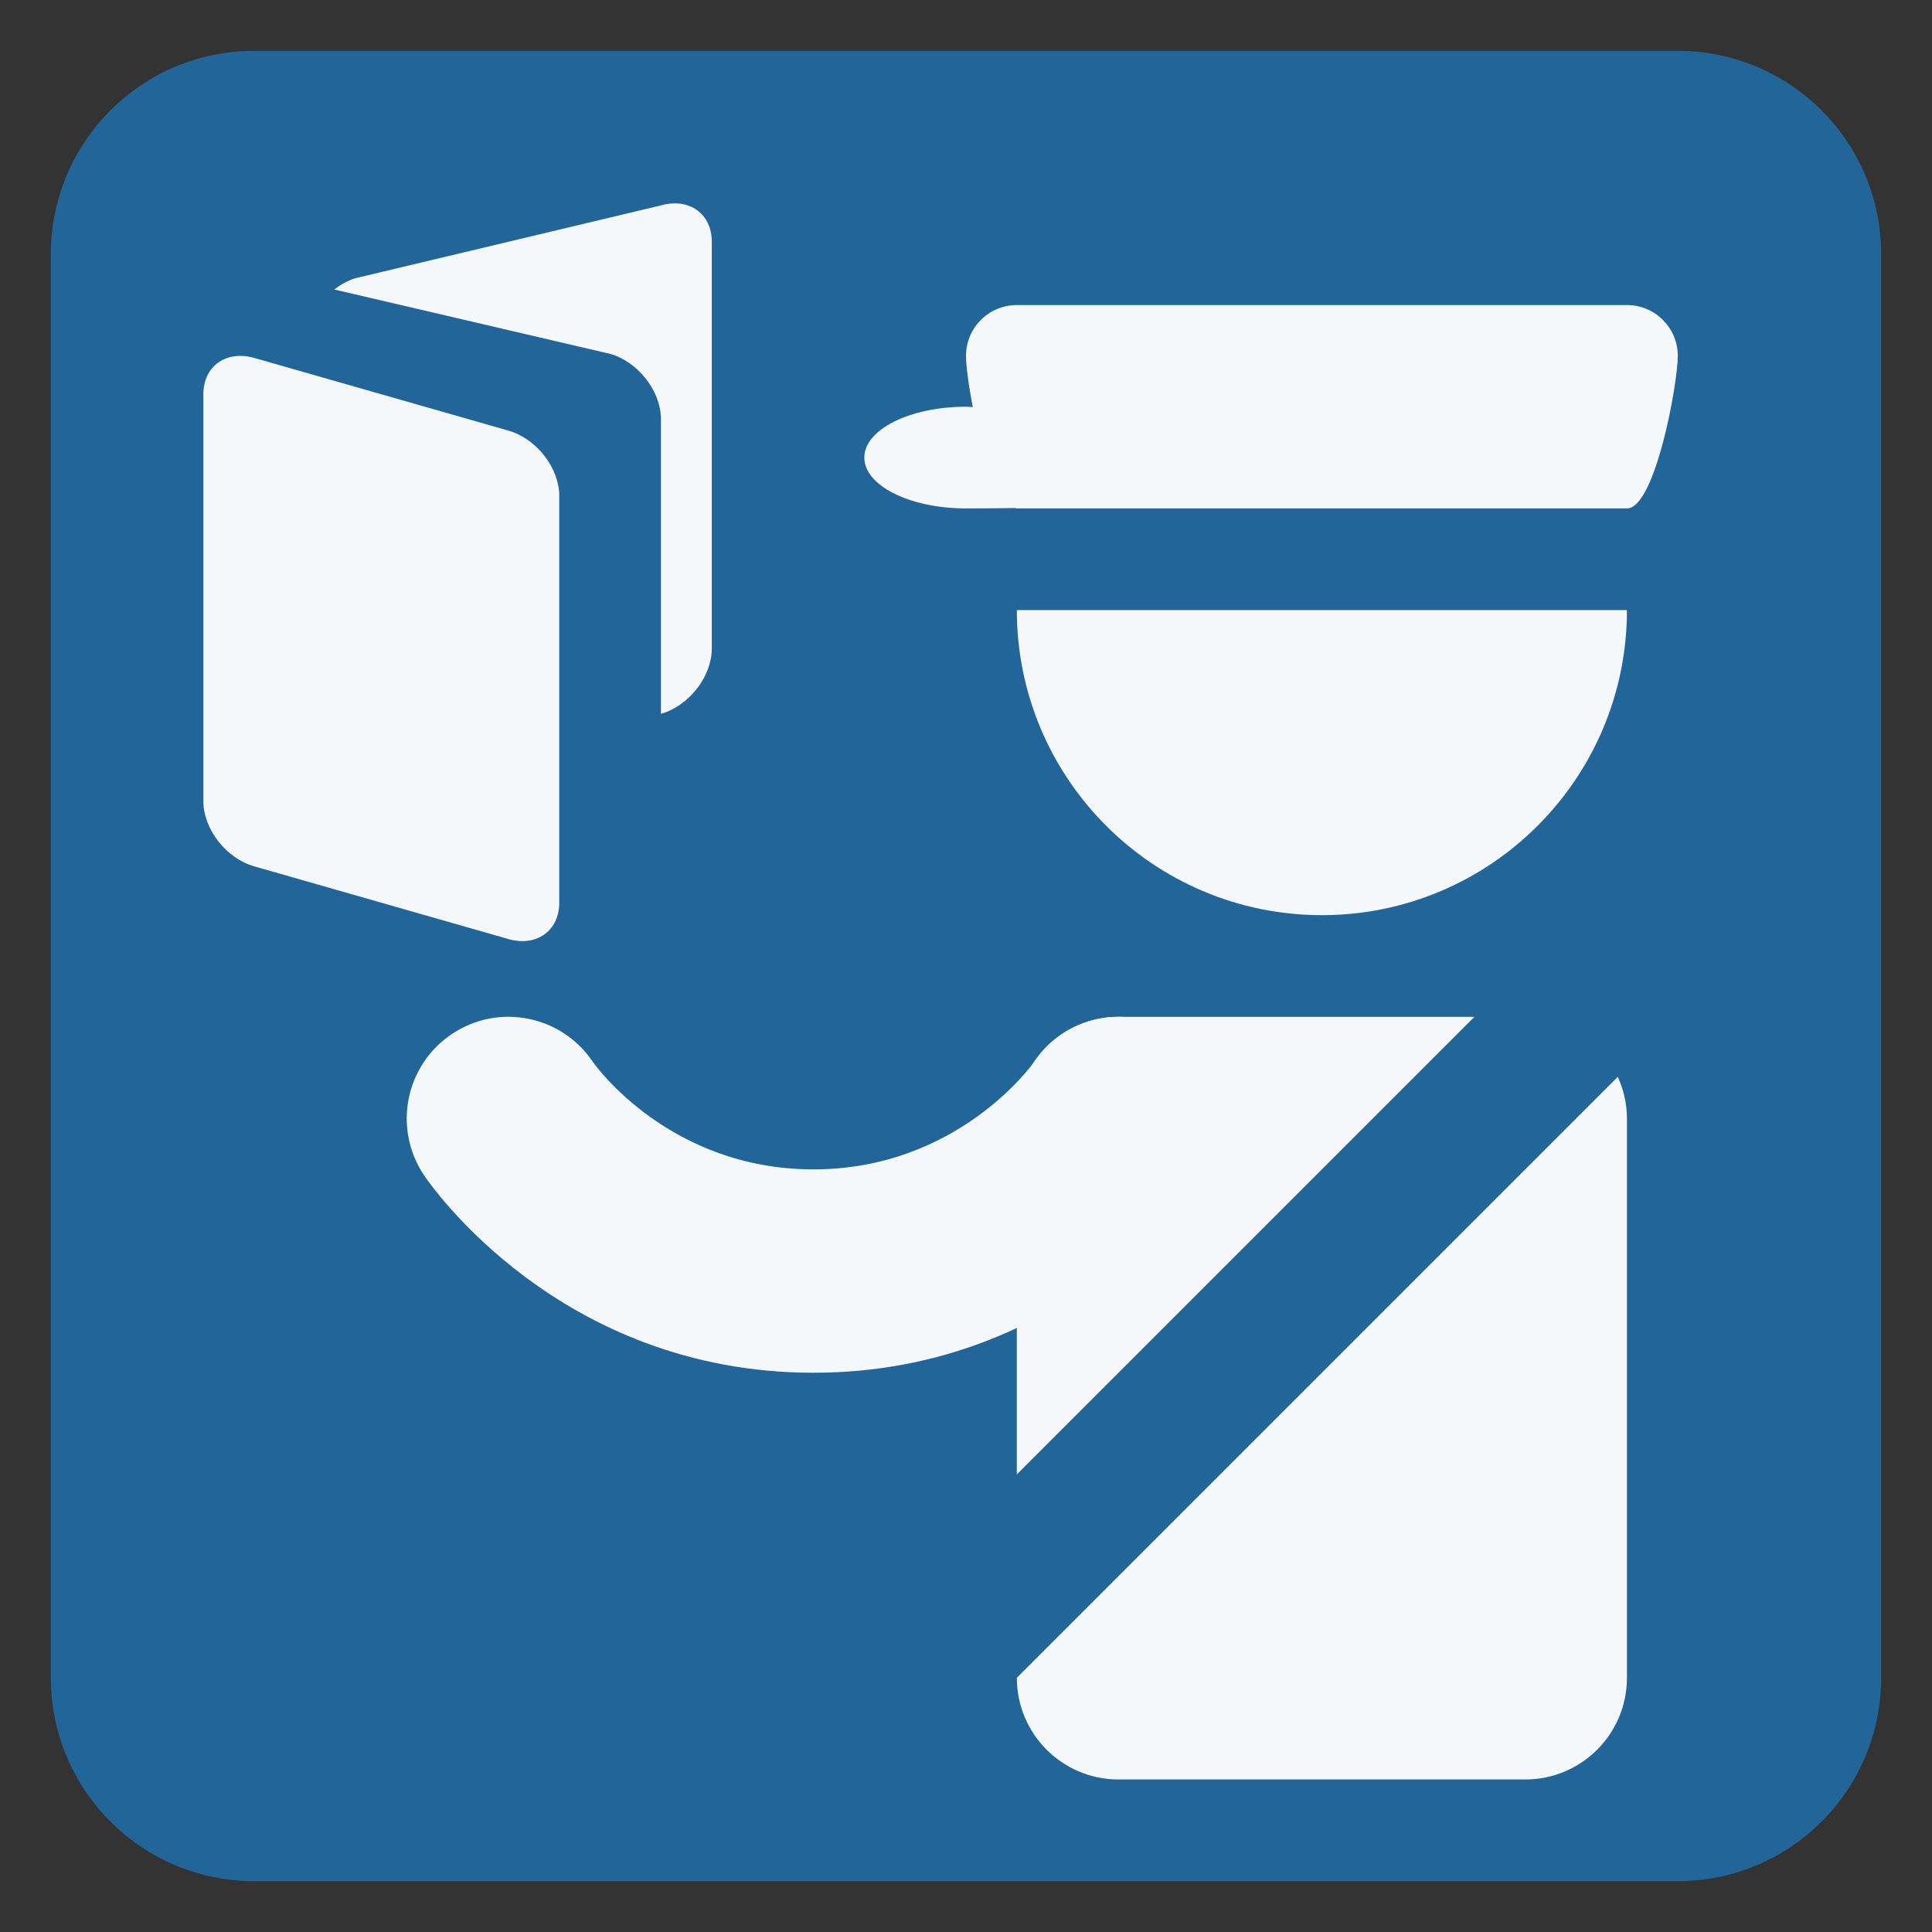
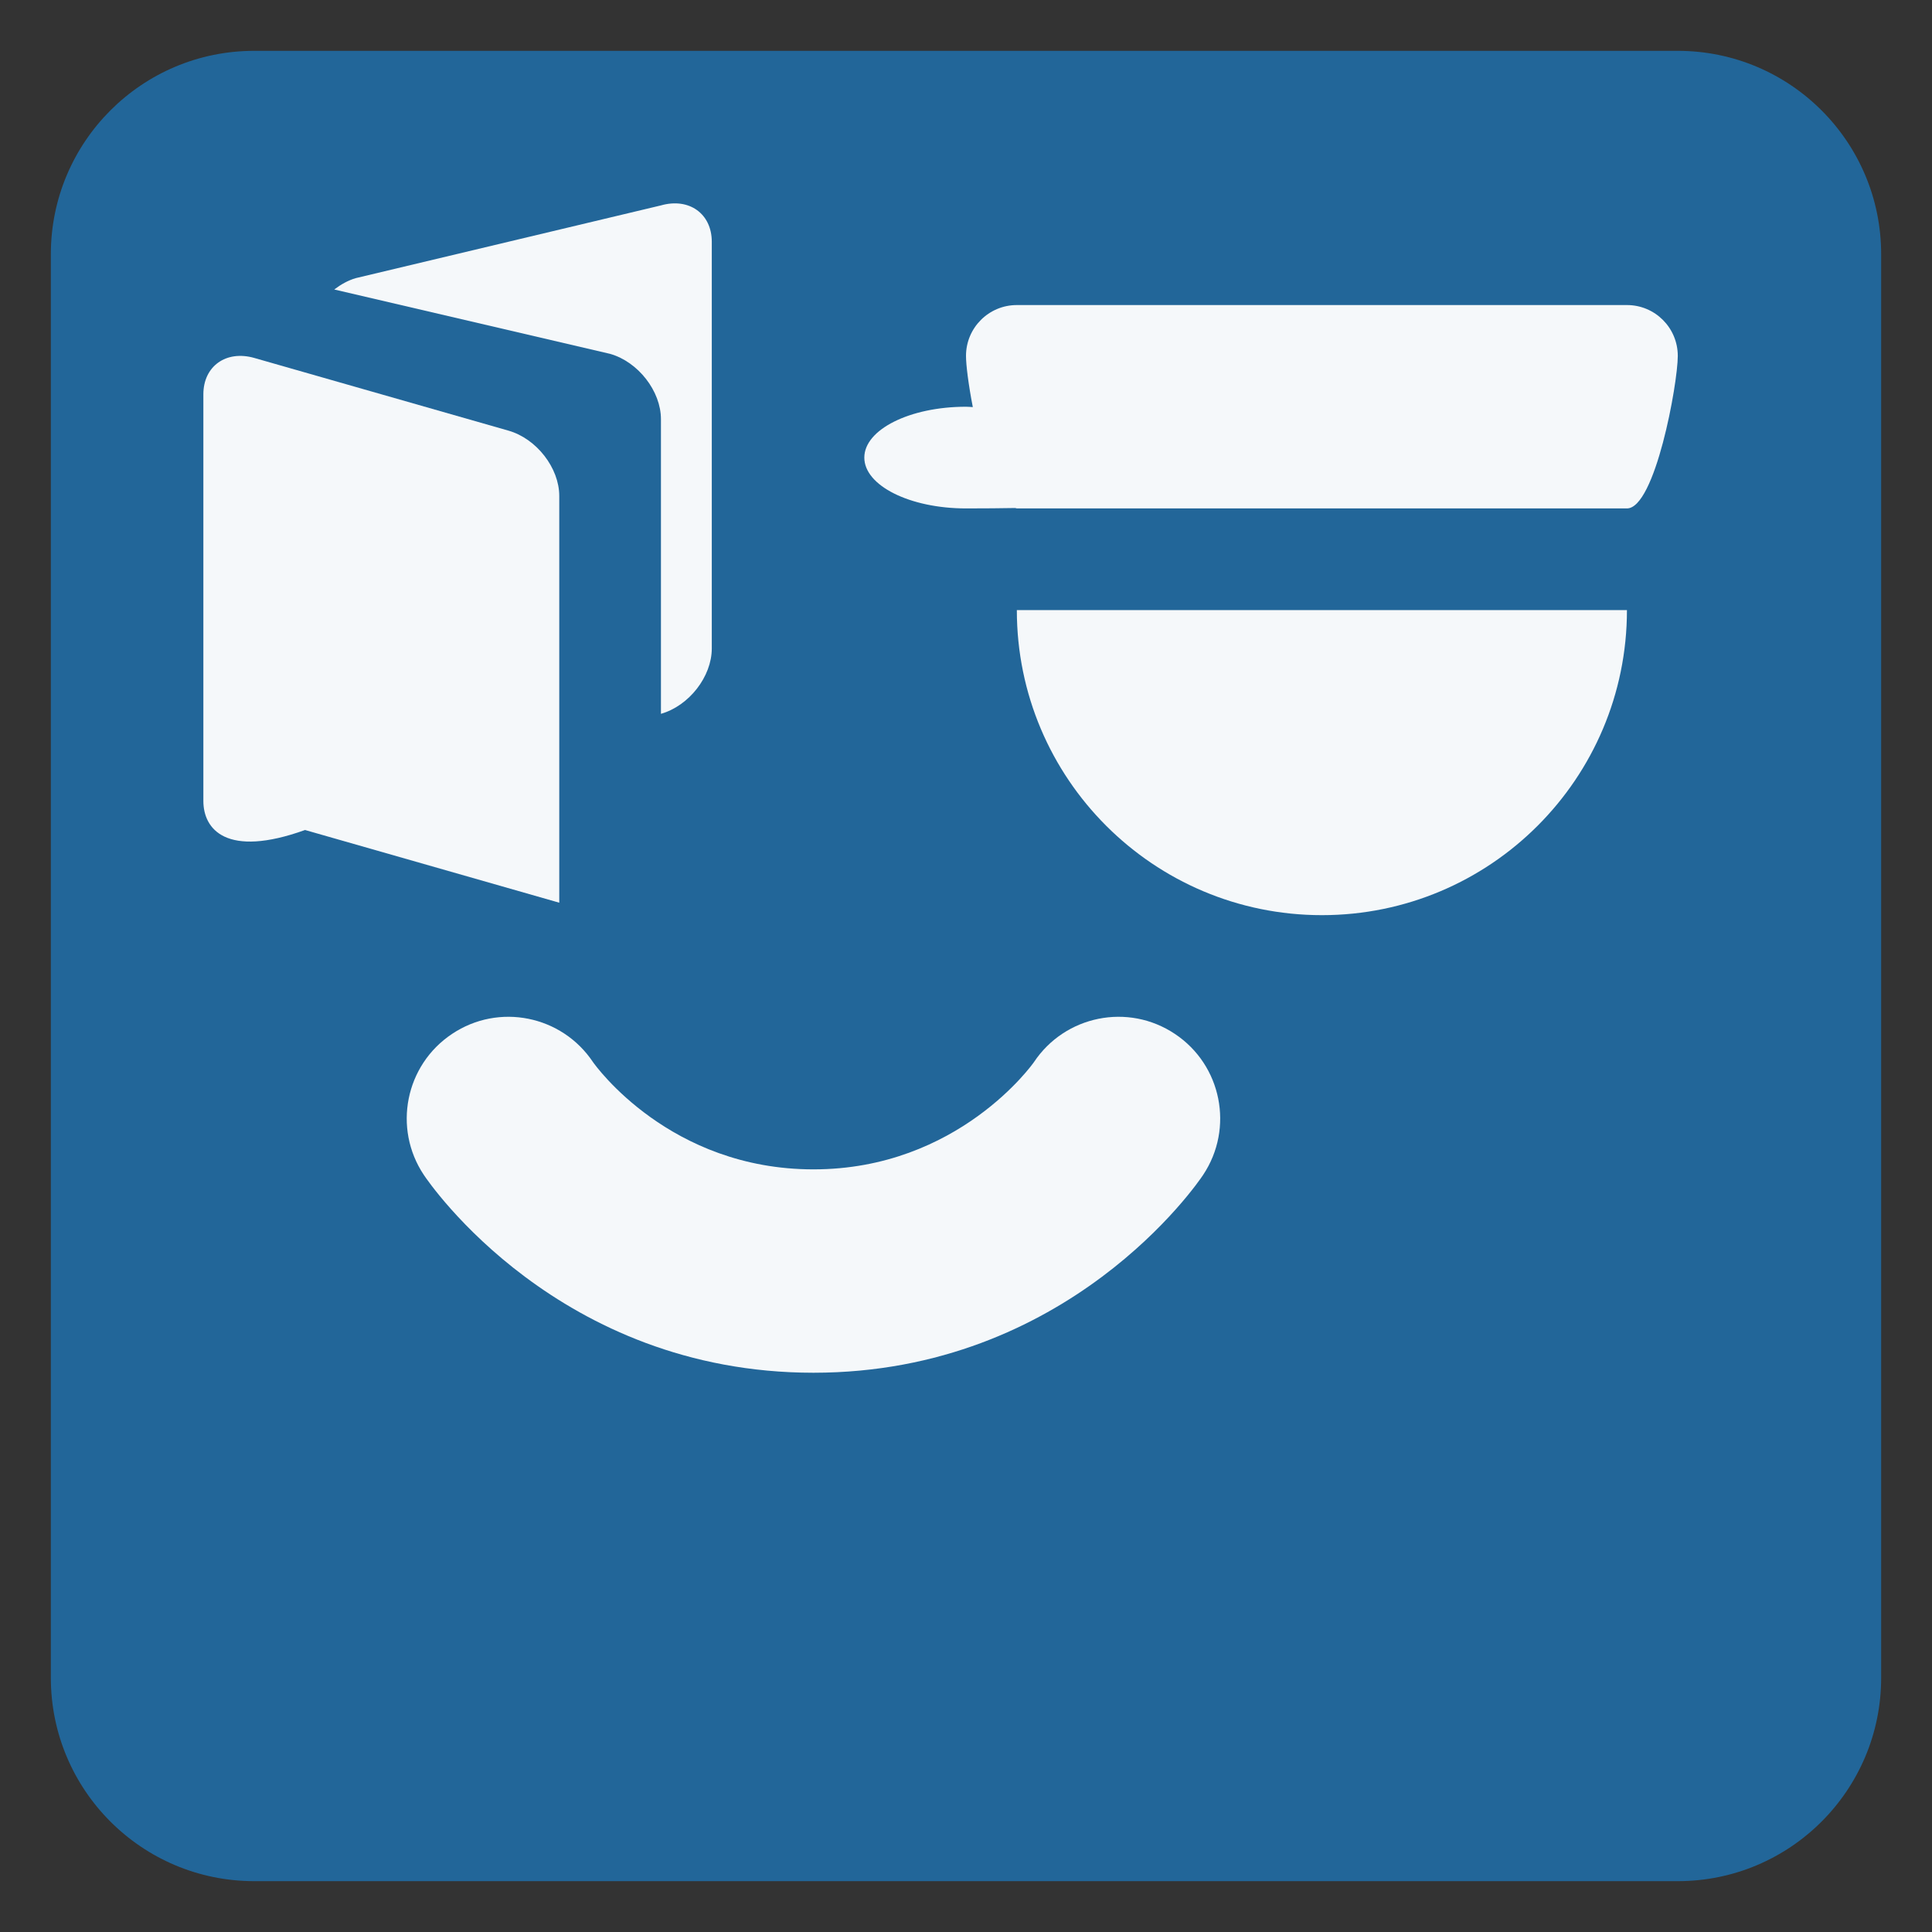
<svg xmlns="http://www.w3.org/2000/svg" version="1.1" width="47.5" height="47.5" id="svg2" xml:space="preserve">
  <rect width="100%" height="100%" fill="#333333" stroke="none" />
  <defs id="defs6">
    <clipPath id="clipPath18">
      <path d="M 0,38 38,38 38,0 0,0 0,38 z" id="path20" />
    </clipPath>
  </defs>
  <g transform="matrix(1.25,0,0,-1.25,0,47.5)" id="g12">
    <g id="g14">
      <g clip-path="url(#clipPath18)" id="g16">
        <g transform="translate(37,5)" id="g22">
          <path d="m 0,0 c 0,-2.209 -1.791,-4 -4,-4 l -28,0 c -2.209,0 -4,1.791 -4,4 l 0,28 c 0,2.209 1.791,4 4,4 l 28,0 c 2.209,0 4,-1.791 4,-4 L 0,0 z" id="path24" style="fill:#226699;fill-opacity:1;fill-rule:nonzero;stroke:none" />
        </g>
        <g transform="translate(32,26)" id="g26">
          <path d="m 0,0 c 0,-3.313 -2.687,-6 -6,-6 -3.313,0 -6,2.687 -6,6 L 0,0 z" id="path28" style="fill:#f5f8fa;fill-opacity:1;fill-rule:nonzero;stroke:none" />
        </g>
        <g transform="translate(32,32)" id="g30">
          <path d="m 0,0 -12,0 c -0.553,0 -1,-0.448 -1,-1 0,-0.182 0.049,-0.569 0.134,-1.007 C -12.911,-2.005 -12.954,-2 -13,-2 c -1.104,0 -2,-0.448 -2,-1 0,-0.552 0.896,-1 2,-1 0.37,0 0.684,0.003 0.971,0.008 C -12.02,-3.994 -12.01,-4 -12,-4 l 12,0 c 0.553,0 1,2.448 1,3 0,0.552 -0.447,1 -1,1" id="path32" style="fill:#f5f8fa;fill-opacity:1;fill-rule:nonzero;stroke:none" />
        </g>
        <g transform="translate(16,11)" id="g34">
          <path d="M 0,0 C -5.013,0 -7.558,3.731 -7.664,3.891 -8.277,4.81 -8.028,6.052 -7.109,6.664 -6.19,7.279 -4.949,7.028 -4.336,6.109 -4.287,6.04 -2.827,4 0,4 2.85,4 4.322,6.088 4.336,6.109 4.948,7.028 6.189,7.279 7.109,6.664 8.028,6.052 8.276,4.81 7.664,3.891 7.559,3.731 5.013,0 0,0" id="path36" style="fill:#f5f8fa;fill-opacity:1;fill-rule:nonzero;stroke:none" />
        </g>
        <g transform="translate(29,18)" id="g38">
-           <path d="m 0,0 -7,0 c -1.104,0 -2,-0.896 -2,-2 l 0,-7 9,9 z" id="path40" style="fill:#f5f8fa;fill-opacity:1;fill-rule:nonzero;stroke:none" />
-         </g>
+           </g>
        <g transform="translate(31.82,16.82)" id="g42">
-           <path d="m 0,0 -11.82,-11.82 c 0,-1.105 0.895,-2 2,-2 l 8,0 c 1.104,0 2,0.895 2,2 l 0,11 C 0.18,-0.527 0.113,-0.251 0,0" id="path44" style="fill:#f5f8fa;fill-opacity:1;fill-rule:nonzero;stroke:none" />
-         </g>
+           </g>
        <g transform="translate(13,33.96)" id="g46">
          <path d="M 0,0 -6,-1.43 C -6.154,-1.474 -6.295,-1.555 -6.426,-1.654 L -1,-2.92 c 0.552,-0.157 1,-0.733 1,-1.285 L 0,-10 c 0.552,0.157 1,0.732 1,1.285 l 0,8 C 1,-0.162 0.552,0.157 0,0" id="path48" style="fill:#f5f8fa;fill-opacity:1;fill-rule:nonzero;stroke:none" />
        </g>
        <g transform="translate(11,20.245)" id="g50">
-           <path d="m 0,0 c 0,-0.553 -0.448,-0.872 -1,-0.715 l -5,1.43 C -6.552,0.872 -7,1.447 -7,2 l 0,8 c 0,0.553 0.448,0.872 1,0.715 l 5,-1.43 C -0.448,9.128 0,8.552 0,8 L 0,0 z" id="path52" style="fill:#f5f8fa;fill-opacity:1;fill-rule:nonzero;stroke:none" />
+           <path d="m 0,0 l -5,1.43 C -6.552,0.872 -7,1.447 -7,2 l 0,8 c 0,0.553 0.448,0.872 1,0.715 l 5,-1.43 C -0.448,9.128 0,8.552 0,8 L 0,0 z" id="path52" style="fill:#f5f8fa;fill-opacity:1;fill-rule:nonzero;stroke:none" />
        </g>
      </g>
    </g>
  </g>
</svg>